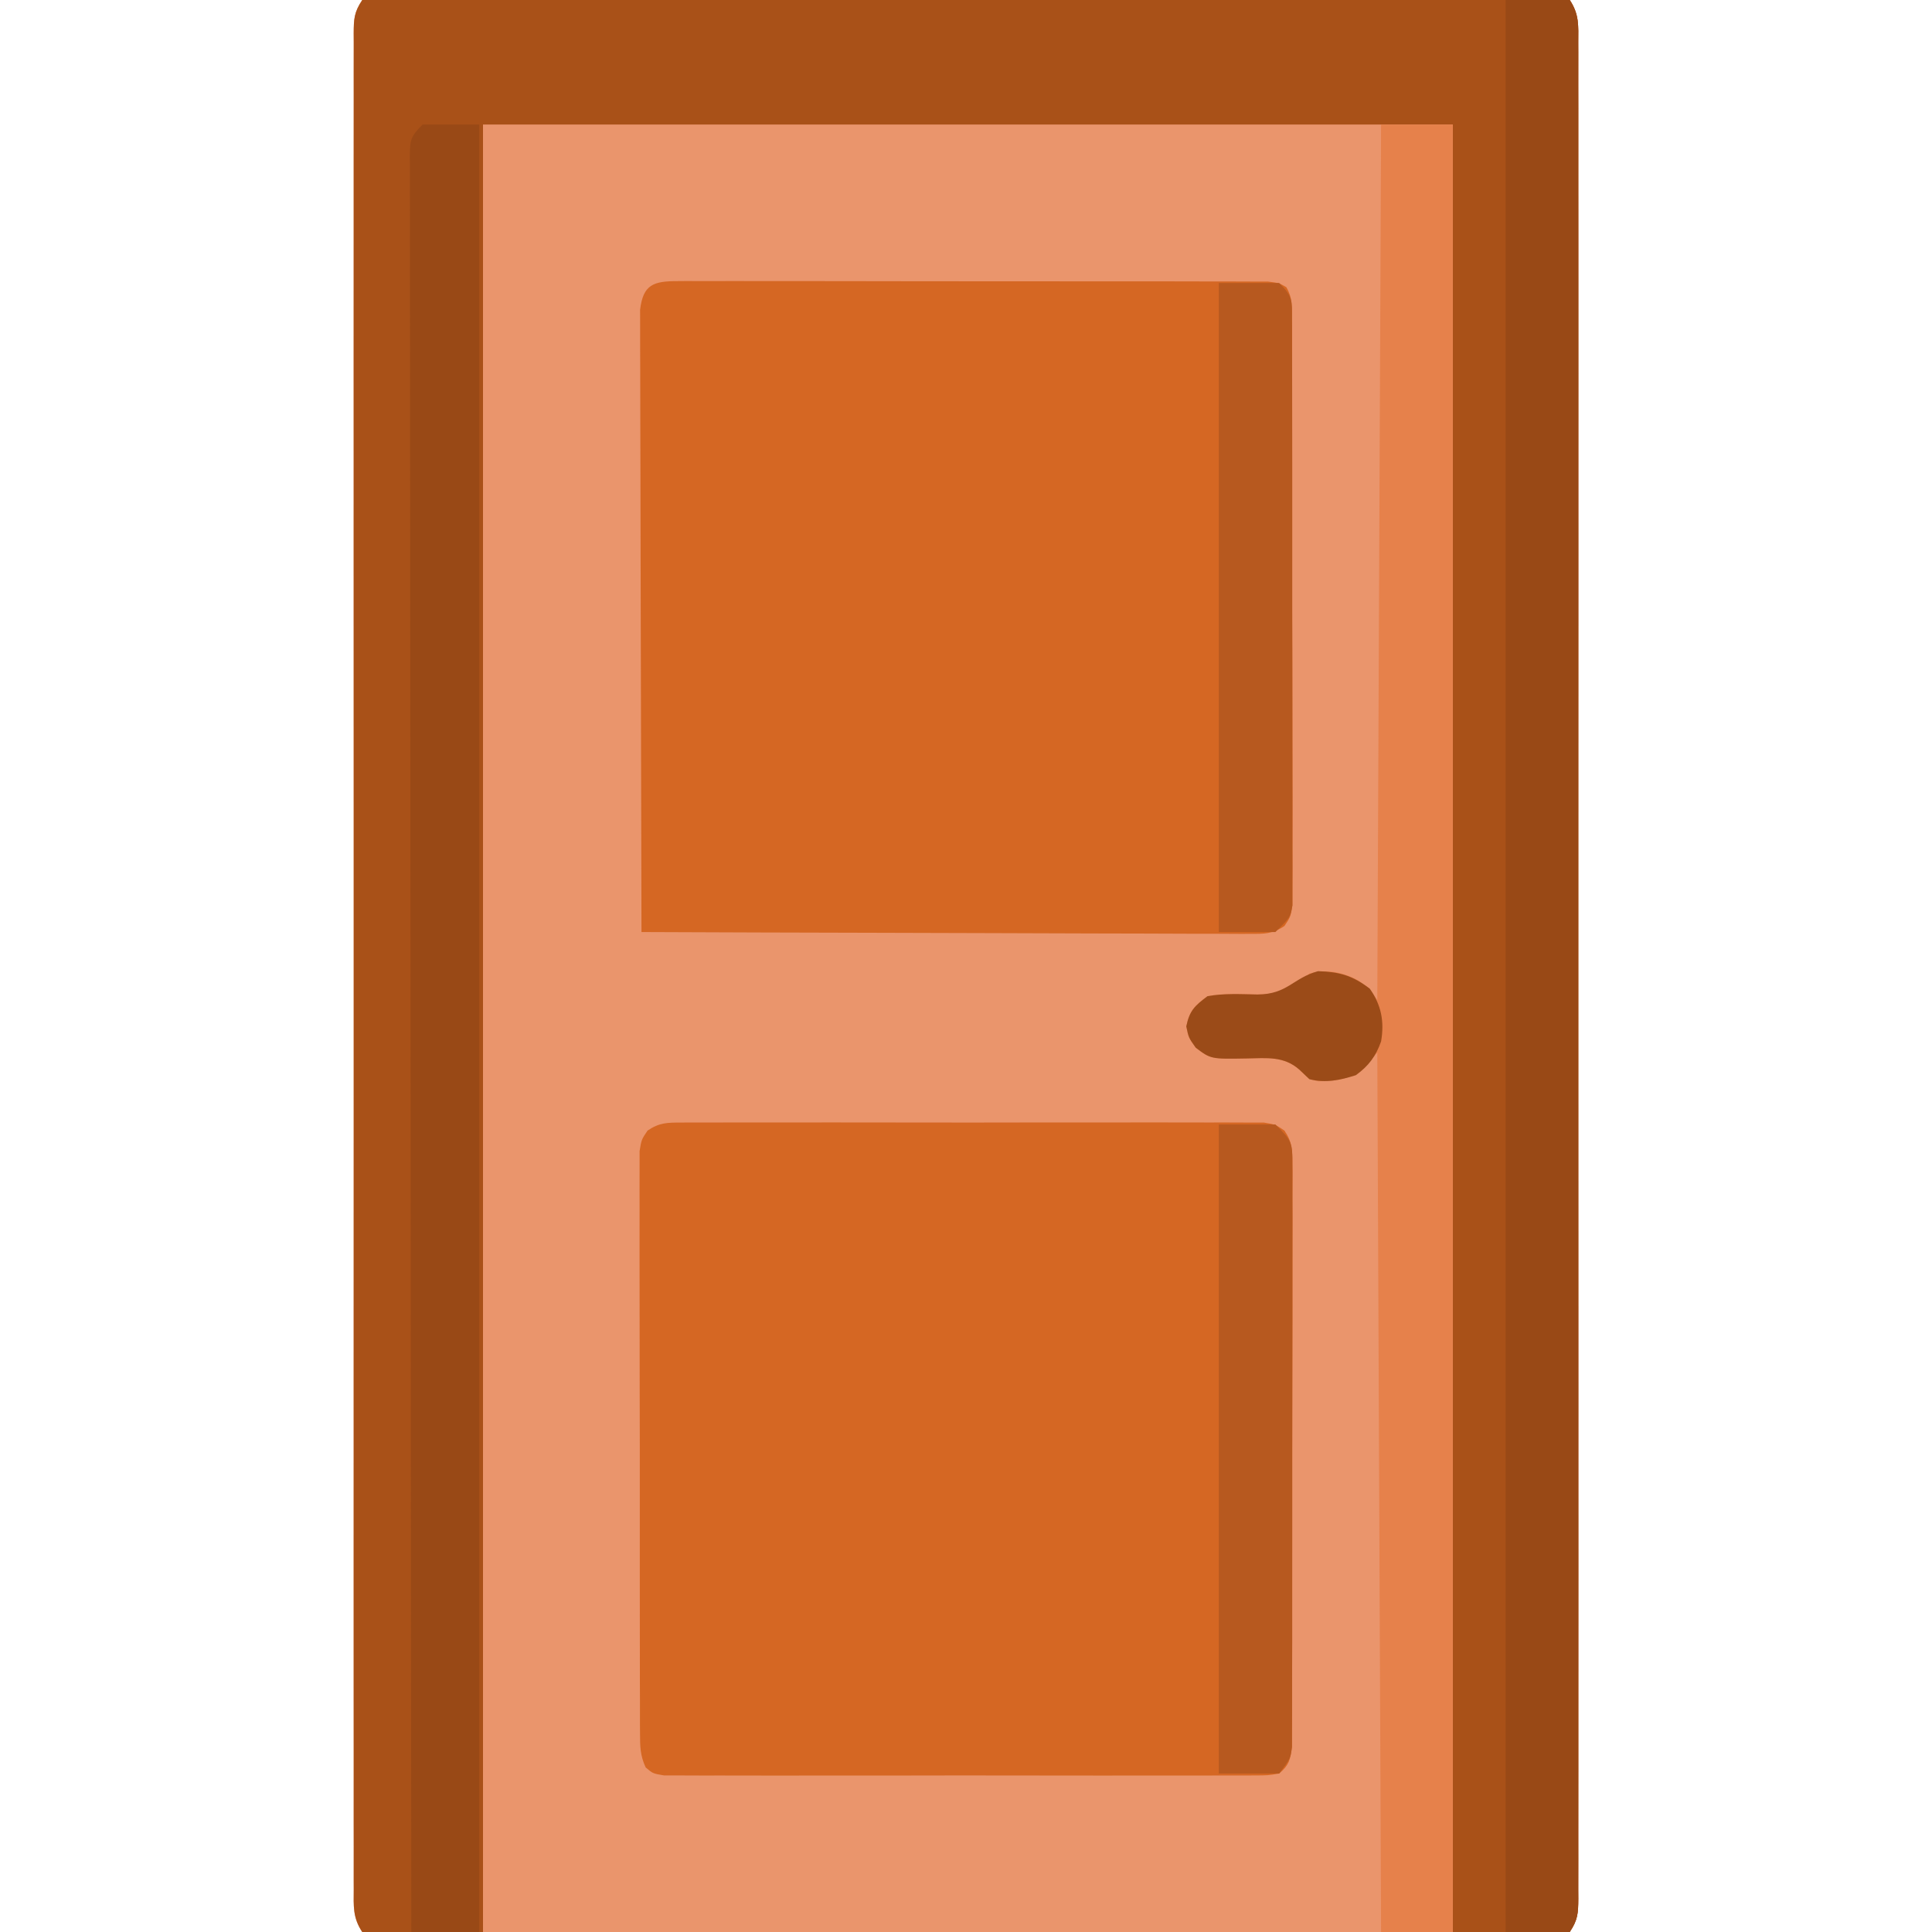
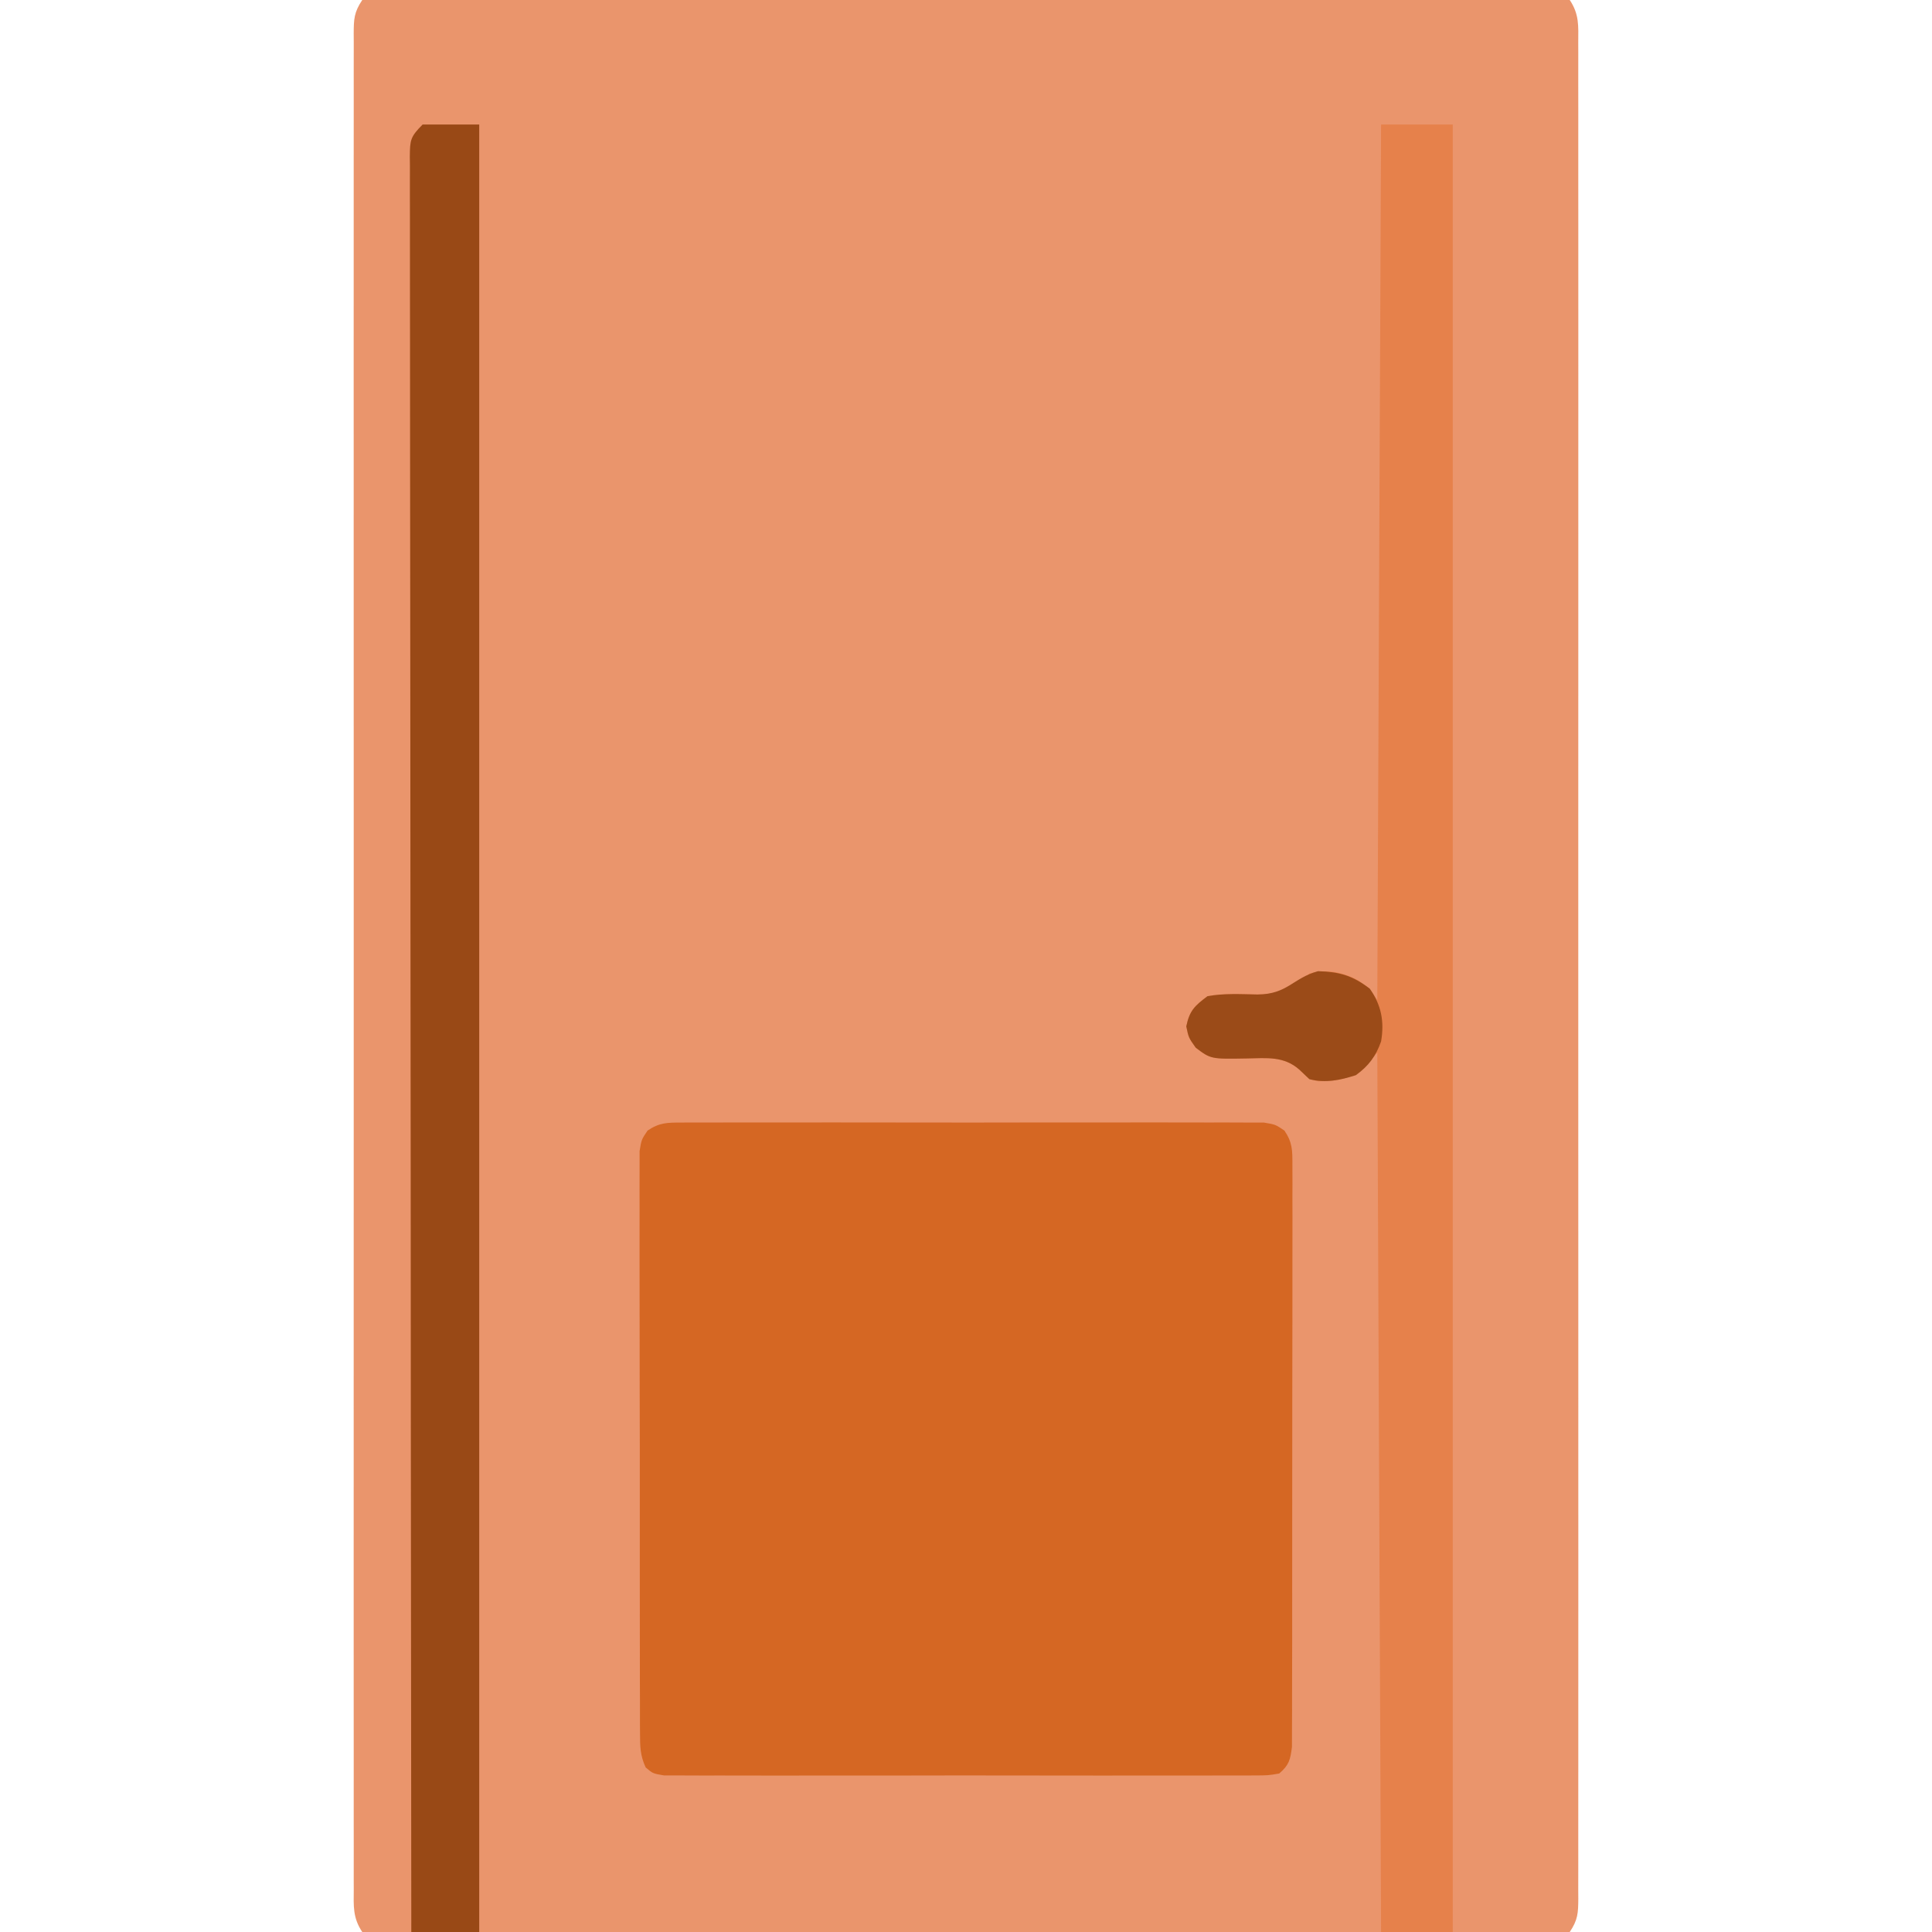
<svg xmlns="http://www.w3.org/2000/svg" version="1.1" width="512" height="512">
  <path d="M0 0 C2.298 -0.376 2.298 -0.376 5.238 -0.378 C6.914 -0.389 6.914 -0.389 8.624 -0.401 C10.481 -0.391 10.481 -0.391 12.375 -0.381 C13.683 -0.386 14.99 -0.39 16.336 -0.395 C19.976 -0.408 23.616 -0.401 27.257 -0.392 C31.178 -0.385 35.098 -0.396 39.019 -0.404 C46.705 -0.417 54.391 -0.415 62.077 -0.406 C68.322 -0.399 74.566 -0.398 80.81 -0.401 C81.697 -0.402 82.585 -0.402 83.499 -0.403 C85.301 -0.404 87.103 -0.405 88.905 -0.406 C105.822 -0.414 122.738 -0.404 139.655 -0.388 C154.183 -0.375 168.712 -0.377 183.24 -0.391 C200.094 -0.407 216.948 -0.413 233.803 -0.404 C235.598 -0.403 237.394 -0.402 239.19 -0.401 C240.515 -0.401 240.515 -0.401 241.868 -0.4 C248.107 -0.397 254.347 -0.402 260.587 -0.409 C268.187 -0.417 275.787 -0.415 283.386 -0.399 C287.267 -0.391 291.148 -0.388 295.028 -0.398 C299.227 -0.409 303.426 -0.396 307.625 -0.381 C308.862 -0.388 310.1 -0.394 311.376 -0.401 C312.493 -0.393 313.611 -0.386 314.762 -0.378 C315.732 -0.377 316.702 -0.377 317.702 -0.376 C318.46 -0.252 319.219 -0.128 320 0 C322.538 3.808 322.277 6.852 322.252 11.263 C322.255 12.12 322.257 12.977 322.26 13.86 C322.268 16.757 322.261 19.653 322.254 22.55 C322.256 24.638 322.259 26.725 322.263 28.813 C322.272 34.57 322.268 40.326 322.261 46.083 C322.257 52.283 322.264 58.484 322.269 64.684 C322.278 76.136 322.277 87.587 322.272 99.038 C322.267 109.616 322.265 120.194 322.268 130.772 C322.268 131.823 322.268 131.823 322.268 132.896 C322.269 135.74 322.269 138.585 322.27 141.43 C322.276 168.132 322.271 194.834 322.26 221.536 C322.25 245.275 322.251 269.013 322.261 292.752 C322.271 319.404 322.276 346.057 322.27 372.709 C322.269 375.549 322.268 378.388 322.268 381.228 C322.267 381.927 322.267 382.627 322.267 383.347 C322.265 393.92 322.268 404.493 322.273 415.065 C322.278 427.084 322.277 439.102 322.266 451.12 C322.261 457.257 322.259 463.394 322.265 469.531 C322.271 475.141 322.268 480.752 322.257 486.362 C322.255 488.399 322.256 490.436 322.261 492.473 C322.267 495.228 322.261 497.982 322.252 500.737 C322.256 501.54 322.261 502.343 322.266 503.17 C322.24 506.984 322.168 508.748 320 512 C317.702 512.376 317.702 512.376 314.762 512.378 C313.644 512.385 312.527 512.393 311.376 512.401 C310.138 512.395 308.9 512.388 307.625 512.381 C306.317 512.386 305.01 512.39 303.664 512.395 C300.024 512.408 296.384 512.401 292.743 512.392 C288.822 512.385 284.902 512.396 280.981 512.404 C273.295 512.417 265.609 512.415 257.923 512.406 C251.678 512.399 245.434 512.398 239.19 512.401 C238.303 512.402 237.415 512.402 236.501 512.403 C234.699 512.404 232.897 512.405 231.095 512.406 C214.178 512.414 197.262 512.404 180.345 512.388 C165.817 512.375 151.288 512.377 136.76 512.391 C119.906 512.407 103.052 512.413 86.197 512.404 C84.402 512.403 82.606 512.402 80.81 512.401 C79.485 512.401 79.485 512.401 78.132 512.4 C71.893 512.397 65.653 512.402 59.413 512.409 C51.813 512.417 44.213 512.415 36.614 512.399 C32.733 512.391 28.852 512.388 24.972 512.398 C20.773 512.409 16.574 512.396 12.375 512.381 C10.519 512.391 10.519 512.391 8.624 512.401 C7.507 512.393 6.389 512.386 5.238 512.378 C4.268 512.377 3.298 512.377 2.298 512.376 C1.54 512.252 0.781 512.128 0 512 C-2.538 508.192 -2.277 505.148 -2.252 500.737 C-2.256 499.452 -2.256 499.452 -2.26 498.14 C-2.268 495.243 -2.261 492.347 -2.254 489.45 C-2.256 487.362 -2.259 485.275 -2.263 483.187 C-2.272 477.43 -2.268 471.674 -2.261 465.917 C-2.257 459.717 -2.264 453.516 -2.269 447.316 C-2.278 435.864 -2.277 424.413 -2.272 412.962 C-2.267 402.384 -2.265 391.806 -2.268 381.228 C-2.268 380.527 -2.268 379.826 -2.268 379.104 C-2.269 376.26 -2.269 373.415 -2.27 370.57 C-2.276 343.868 -2.271 317.166 -2.26 290.464 C-2.25 266.725 -2.251 242.987 -2.261 219.248 C-2.271 192.596 -2.276 165.943 -2.27 139.291 C-2.269 136.451 -2.268 133.612 -2.268 130.772 C-2.267 130.073 -2.267 129.373 -2.267 128.653 C-2.265 118.08 -2.268 107.507 -2.273 96.935 C-2.278 84.916 -2.277 72.898 -2.266 60.88 C-2.261 54.743 -2.259 48.606 -2.265 42.469 C-2.271 36.859 -2.268 31.248 -2.257 25.638 C-2.255 23.601 -2.256 21.564 -2.261 19.527 C-2.267 16.772 -2.261 14.018 -2.252 11.263 C-2.256 10.46 -2.261 9.657 -2.266 8.83 C-2.24 5.016 -2.168 3.252 0 0 Z " fill="#EA956C" transform="translate(96,0)" />
-   <path d="M0 0 C2.298 -0.376 2.298 -0.376 5.238 -0.378 C6.914 -0.389 6.914 -0.389 8.624 -0.401 C10.481 -0.391 10.481 -0.391 12.375 -0.381 C13.683 -0.386 14.99 -0.39 16.336 -0.395 C19.976 -0.408 23.616 -0.401 27.257 -0.392 C31.178 -0.385 35.098 -0.396 39.019 -0.404 C46.705 -0.417 54.391 -0.415 62.077 -0.406 C68.322 -0.399 74.566 -0.398 80.81 -0.401 C81.697 -0.402 82.585 -0.402 83.499 -0.403 C85.301 -0.404 87.103 -0.405 88.905 -0.406 C105.822 -0.414 122.738 -0.404 139.655 -0.388 C154.183 -0.375 168.712 -0.377 183.24 -0.391 C200.094 -0.407 216.948 -0.413 233.803 -0.404 C235.598 -0.403 237.394 -0.402 239.19 -0.401 C240.515 -0.401 240.515 -0.401 241.868 -0.4 C248.107 -0.397 254.347 -0.402 260.587 -0.409 C268.187 -0.417 275.787 -0.415 283.386 -0.399 C287.267 -0.391 291.148 -0.388 295.028 -0.398 C299.227 -0.409 303.426 -0.396 307.625 -0.381 C308.862 -0.388 310.1 -0.394 311.376 -0.401 C312.493 -0.393 313.611 -0.386 314.762 -0.378 C315.732 -0.377 316.702 -0.377 317.702 -0.376 C318.46 -0.252 319.219 -0.128 320 0 C322.538 3.808 322.277 6.852 322.252 11.263 C322.255 12.12 322.257 12.977 322.26 13.86 C322.268 16.757 322.261 19.653 322.254 22.55 C322.256 24.638 322.259 26.725 322.263 28.813 C322.272 34.57 322.268 40.326 322.261 46.083 C322.257 52.283 322.264 58.484 322.269 64.684 C322.278 76.136 322.277 87.587 322.272 99.038 C322.267 109.616 322.265 120.194 322.268 130.772 C322.268 131.823 322.268 131.823 322.268 132.896 C322.269 135.74 322.269 138.585 322.27 141.43 C322.276 168.132 322.271 194.834 322.26 221.536 C322.25 245.275 322.251 269.013 322.261 292.752 C322.271 319.404 322.276 346.057 322.27 372.709 C322.269 375.549 322.268 378.388 322.268 381.228 C322.267 381.927 322.267 382.627 322.267 383.347 C322.265 393.92 322.268 404.493 322.273 415.065 C322.278 427.084 322.277 439.102 322.266 451.12 C322.261 457.257 322.259 463.394 322.265 469.531 C322.271 475.141 322.268 480.752 322.257 486.362 C322.255 488.399 322.256 490.436 322.261 492.473 C322.267 495.228 322.261 497.982 322.252 500.737 C322.256 501.54 322.261 502.343 322.266 503.17 C322.24 506.984 322.168 508.748 320 512 C309.77 512 299.54 512 289 512 C289 353.93 289 195.86 289 33 C204.19 33 119.38 33 32 33 C32 191.07 32 349.14 32 512 C21.44 512 10.88 512 0 512 C-2.538 508.192 -2.277 505.148 -2.252 500.737 C-2.256 499.452 -2.256 499.452 -2.26 498.14 C-2.268 495.243 -2.261 492.347 -2.254 489.45 C-2.256 487.362 -2.259 485.275 -2.263 483.187 C-2.272 477.43 -2.268 471.674 -2.261 465.917 C-2.257 459.717 -2.264 453.516 -2.269 447.316 C-2.278 435.864 -2.277 424.413 -2.272 412.962 C-2.267 402.384 -2.265 391.806 -2.268 381.228 C-2.268 380.527 -2.268 379.826 -2.268 379.104 C-2.269 376.26 -2.269 373.415 -2.27 370.57 C-2.276 343.868 -2.271 317.166 -2.26 290.464 C-2.25 266.725 -2.251 242.987 -2.261 219.248 C-2.271 192.596 -2.276 165.943 -2.27 139.291 C-2.269 136.451 -2.268 133.612 -2.268 130.772 C-2.267 130.073 -2.267 129.373 -2.267 128.653 C-2.265 118.08 -2.268 107.507 -2.273 96.935 C-2.278 84.916 -2.277 72.898 -2.266 60.88 C-2.261 54.743 -2.259 48.606 -2.265 42.469 C-2.271 36.859 -2.268 31.248 -2.257 25.638 C-2.255 23.601 -2.256 21.564 -2.261 19.527 C-2.267 16.772 -2.261 14.018 -2.252 11.263 C-2.256 10.46 -2.261 9.657 -2.266 8.83 C-2.24 5.016 -2.168 3.252 0 0 Z " fill="#A95118" transform="translate(96,0)" />
-   <path d="M0 0 C1.017 -0.008 1.017 -0.008 2.056 -0.017 C4.334 -0.03 6.611 -0.015 8.889 -0.001 C10.52 -0.004 12.151 -0.01 13.782 -0.017 C18.216 -0.031 22.649 -0.02 27.083 -0.003 C31.718 0.011 36.353 0.004 40.988 0.001 C48.773 -0.002 56.557 0.011 64.342 0.035 C73.348 0.061 82.354 0.063 91.36 0.051 C100.016 0.04 108.672 0.047 117.327 0.061 C121.015 0.067 124.702 0.066 128.389 0.062 C132.73 0.057 137.07 0.067 141.41 0.089 C143.006 0.094 144.601 0.095 146.196 0.09 C148.369 0.084 150.542 0.096 152.715 0.114 C154.541 0.117 154.541 0.117 156.404 0.121 C159.357 0.501 159.357 0.501 161.248 1.613 C162.917 4.454 162.739 6.818 162.745 10.099 C162.753 11.109 162.753 11.109 162.761 12.14 C162.776 14.402 162.769 16.663 162.761 18.925 C162.767 20.544 162.774 22.164 162.782 23.783 C162.8 28.186 162.799 32.589 162.793 36.992 C162.79 40.665 162.796 44.338 162.802 48.011 C162.816 56.675 162.815 65.339 162.803 74.003 C162.792 82.947 162.806 91.891 162.833 100.835 C162.855 108.509 162.862 116.182 162.856 123.856 C162.852 128.442 162.855 133.027 162.872 137.613 C162.887 141.924 162.884 146.236 162.865 150.547 C162.861 152.131 162.864 153.714 162.875 155.298 C162.888 157.458 162.876 159.616 162.859 161.776 C162.858 162.986 162.858 164.195 162.858 165.441 C162.357 168.501 162.357 168.501 160.755 170.891 C157.524 173.061 155.38 172.994 151.498 172.982 C150.464 172.987 150.464 172.987 149.409 172.993 C147.1 172.999 144.791 172.977 142.481 172.955 C140.826 172.954 139.17 172.955 137.514 172.957 C133.019 172.958 128.523 172.935 124.028 172.907 C119.33 172.882 114.632 172.879 109.934 172.875 C101.038 172.862 92.141 172.829 83.245 172.789 C73.117 172.745 62.989 172.723 52.861 172.702 C32.026 172.661 11.192 172.59 -9.643 172.501 C-9.713 150.666 -9.766 128.83 -9.798 106.995 C-9.813 96.857 -9.835 86.719 -9.869 76.58 C-9.899 67.745 -9.918 58.91 -9.925 50.075 C-9.929 45.396 -9.938 40.716 -9.96 36.037 C-9.98 31.634 -9.986 27.232 -9.982 22.829 C-9.983 21.212 -9.989 19.594 -10 17.977 C-10.015 15.771 -10.012 13.566 -10.003 11.36 C-10.006 10.125 -10.009 8.89 -10.012 7.617 C-9.21 0.854 -6.441 0.001 0 0 Z " fill="#D56723" transform="translate(179.643,74.499)" />
-   <path d="M0 0 C0.67 -0.006 1.341 -0.012 2.031 -0.019 C4.276 -0.035 6.52 -0.022 8.765 -0.01 C10.375 -0.015 11.985 -0.022 13.595 -0.031 C17.967 -0.049 22.338 -0.042 26.71 -0.029 C31.283 -0.019 35.856 -0.029 40.43 -0.035 C48.11 -0.042 55.79 -0.033 63.47 -0.014 C72.352 0.008 81.234 0.001 90.116 -0.021 C97.739 -0.039 105.362 -0.042 112.985 -0.031 C117.539 -0.025 122.093 -0.024 126.647 -0.037 C130.928 -0.049 135.209 -0.041 139.491 -0.018 C141.063 -0.012 142.635 -0.014 144.207 -0.023 C146.352 -0.034 148.495 -0.02 150.64 0 C152.44 0.002 152.44 0.002 154.278 0.005 C157.32 0.508 157.32 0.508 159.706 2.122 C161.855 5.299 161.82 7.363 161.821 11.188 C161.829 12.194 161.829 12.194 161.838 13.219 C161.851 15.464 161.836 17.708 161.822 19.953 C161.825 21.563 161.831 23.173 161.838 24.783 C161.852 29.155 161.841 33.526 161.824 37.898 C161.81 42.471 161.817 47.045 161.82 51.618 C161.823 59.298 161.81 66.978 161.786 74.658 C161.76 83.54 161.758 92.422 161.77 101.304 C161.781 109.845 161.774 118.385 161.76 126.926 C161.754 130.563 161.755 134.199 161.759 137.835 C161.764 142.116 161.754 146.398 161.732 150.679 C161.727 152.251 161.726 153.823 161.731 155.395 C161.737 157.54 161.725 159.683 161.708 161.828 C161.704 163.629 161.704 163.629 161.7 165.466 C161.275 168.868 160.932 170.278 158.32 172.508 C155.367 173.011 155.367 173.011 151.677 173.016 C150.999 173.022 150.321 173.028 149.622 173.035 C147.344 173.051 145.067 173.038 142.789 173.026 C141.158 173.031 139.527 173.038 137.896 173.047 C133.462 173.065 129.028 173.058 124.594 173.045 C119.959 173.035 115.324 173.044 110.689 173.051 C102.904 173.058 95.12 173.048 87.335 173.029 C78.329 173.008 69.323 173.015 60.317 173.037 C52.591 173.055 44.865 173.057 37.14 173.047 C32.522 173.041 27.905 173.04 23.288 173.053 C18.947 173.065 14.607 173.057 10.267 173.034 C8.672 173.028 7.077 173.03 5.481 173.039 C3.308 173.049 1.136 173.036 -1.038 173.016 C-2.255 173.014 -3.473 173.013 -4.727 173.011 C-7.68 172.508 -7.68 172.508 -9.571 170.894 C-11.038 167.739 -11.061 165.309 -11.068 161.828 C-11.073 161.157 -11.079 160.487 -11.084 159.797 C-11.098 157.552 -11.091 155.307 -11.084 153.063 C-11.09 151.453 -11.097 149.843 -11.105 148.233 C-11.123 143.861 -11.122 139.49 -11.116 135.118 C-11.113 131.469 -11.119 127.821 -11.125 124.173 C-11.139 115.568 -11.138 106.963 -11.126 98.358 C-11.115 89.476 -11.129 80.594 -11.156 71.712 C-11.178 64.089 -11.184 56.466 -11.179 48.843 C-11.175 44.289 -11.178 39.735 -11.195 35.181 C-11.21 30.899 -11.206 26.618 -11.187 22.337 C-11.184 20.765 -11.187 19.193 -11.197 17.62 C-11.211 15.476 -11.199 13.333 -11.181 11.188 C-11.181 9.988 -11.181 8.787 -11.181 7.55 C-10.68 4.508 -10.68 4.508 -9.066 2.122 C-5.89 -0.026 -3.825 0.005 0 0 Z " fill="#D56723" transform="translate(180.68,297.492)" />
+   <path d="M0 0 C0.67 -0.006 1.341 -0.012 2.031 -0.019 C4.276 -0.035 6.52 -0.022 8.765 -0.01 C10.375 -0.015 11.985 -0.022 13.595 -0.031 C17.967 -0.049 22.338 -0.042 26.71 -0.029 C31.283 -0.019 35.856 -0.029 40.43 -0.035 C48.11 -0.042 55.79 -0.033 63.47 -0.014 C72.352 0.008 81.234 0.001 90.116 -0.021 C97.739 -0.039 105.362 -0.042 112.985 -0.031 C117.539 -0.025 122.093 -0.024 126.647 -0.037 C130.928 -0.049 135.209 -0.041 139.491 -0.018 C141.063 -0.012 142.635 -0.014 144.207 -0.023 C146.352 -0.034 148.495 -0.02 150.64 0 C152.44 0.002 152.44 0.002 154.278 0.005 C157.32 0.508 157.32 0.508 159.706 2.122 C161.855 5.299 161.82 7.363 161.821 11.188 C161.851 15.464 161.836 17.708 161.822 19.953 C161.825 21.563 161.831 23.173 161.838 24.783 C161.852 29.155 161.841 33.526 161.824 37.898 C161.81 42.471 161.817 47.045 161.82 51.618 C161.823 59.298 161.81 66.978 161.786 74.658 C161.76 83.54 161.758 92.422 161.77 101.304 C161.781 109.845 161.774 118.385 161.76 126.926 C161.754 130.563 161.755 134.199 161.759 137.835 C161.764 142.116 161.754 146.398 161.732 150.679 C161.727 152.251 161.726 153.823 161.731 155.395 C161.737 157.54 161.725 159.683 161.708 161.828 C161.704 163.629 161.704 163.629 161.7 165.466 C161.275 168.868 160.932 170.278 158.32 172.508 C155.367 173.011 155.367 173.011 151.677 173.016 C150.999 173.022 150.321 173.028 149.622 173.035 C147.344 173.051 145.067 173.038 142.789 173.026 C141.158 173.031 139.527 173.038 137.896 173.047 C133.462 173.065 129.028 173.058 124.594 173.045 C119.959 173.035 115.324 173.044 110.689 173.051 C102.904 173.058 95.12 173.048 87.335 173.029 C78.329 173.008 69.323 173.015 60.317 173.037 C52.591 173.055 44.865 173.057 37.14 173.047 C32.522 173.041 27.905 173.04 23.288 173.053 C18.947 173.065 14.607 173.057 10.267 173.034 C8.672 173.028 7.077 173.03 5.481 173.039 C3.308 173.049 1.136 173.036 -1.038 173.016 C-2.255 173.014 -3.473 173.013 -4.727 173.011 C-7.68 172.508 -7.68 172.508 -9.571 170.894 C-11.038 167.739 -11.061 165.309 -11.068 161.828 C-11.073 161.157 -11.079 160.487 -11.084 159.797 C-11.098 157.552 -11.091 155.307 -11.084 153.063 C-11.09 151.453 -11.097 149.843 -11.105 148.233 C-11.123 143.861 -11.122 139.49 -11.116 135.118 C-11.113 131.469 -11.119 127.821 -11.125 124.173 C-11.139 115.568 -11.138 106.963 -11.126 98.358 C-11.115 89.476 -11.129 80.594 -11.156 71.712 C-11.178 64.089 -11.184 56.466 -11.179 48.843 C-11.175 44.289 -11.178 39.735 -11.195 35.181 C-11.21 30.899 -11.206 26.618 -11.187 22.337 C-11.184 20.765 -11.187 19.193 -11.197 17.62 C-11.211 15.476 -11.199 13.333 -11.181 11.188 C-11.181 9.988 -11.181 8.787 -11.181 7.55 C-10.68 4.508 -10.68 4.508 -9.066 2.122 C-5.89 -0.026 -3.825 0.005 0 0 Z " fill="#D56723" transform="translate(180.68,297.492)" />
  <path d="M0 0 C6.27 0 12.54 0 19 0 C19 158.07 19 316.14 19 479 C12.73 479 6.46 479 0 479 C-0.33 402.11 -0.66 325.22 -1 246 C-2.65 247.65 -4.3 249.3 -6 251 C-8.813 252.773 -11.061 253.339 -14.375 253.438 C-15.105 253.477 -15.834 253.517 -16.586 253.559 C-19 253 -19 253 -21.629 250.504 C-25.743 246.825 -30.298 247.405 -35.562 247.5 C-45.108 247.672 -45.108 247.672 -49.113 244.656 C-51 242 -51 242 -51.625 239 C-50.754 234.818 -49.415 233.571 -46 231 C-41.616 230.205 -37.186 230.471 -32.748 230.551 C-26.179 230.504 -23.724 229.52 -19 225 C-14.44 223.758 -10.181 224.599 -6.062 226.812 C-3 229 -3 229 -1 232 C-0.67 155.44 -0.34 78.88 0 0 Z " fill="#E6814B" transform="translate(366,33)" />
-   <path d="M0 0 C5.61 0 11.22 0 17 0 C19.538 3.808 19.277 6.852 19.252 11.263 C19.256 12.548 19.256 12.548 19.26 13.86 C19.268 16.757 19.261 19.653 19.254 22.55 C19.256 24.638 19.259 26.725 19.263 28.813 C19.272 34.57 19.268 40.326 19.261 46.083 C19.257 52.283 19.264 58.484 19.269 64.684 C19.278 76.136 19.277 87.587 19.272 99.038 C19.267 109.616 19.265 120.194 19.268 130.772 C19.268 131.473 19.268 132.174 19.268 132.896 C19.269 135.74 19.269 138.585 19.27 141.43 C19.276 168.132 19.271 194.834 19.26 221.536 C19.25 245.275 19.251 269.013 19.261 292.752 C19.271 319.404 19.276 346.057 19.27 372.709 C19.269 375.549 19.268 378.388 19.268 381.228 C19.267 381.927 19.267 382.627 19.267 383.347 C19.265 393.92 19.268 404.493 19.273 415.065 C19.278 427.084 19.277 439.102 19.266 451.12 C19.261 457.257 19.259 463.394 19.265 469.531 C19.271 475.141 19.268 480.752 19.257 486.362 C19.255 488.399 19.256 490.436 19.261 492.473 C19.267 495.228 19.261 497.982 19.252 500.737 C19.256 501.54 19.261 502.343 19.266 503.17 C19.24 506.984 19.168 508.748 17 512 C11.39 512 5.78 512 0 512 C0 343.04 0 174.08 0 0 Z " fill="#994916" transform="translate(399,0)" />
  <path d="M0 0 C4.95 0 9.9 0 15 0 C15 158.07 15 316.14 15 479 C9.06 479 3.12 479 -3 479 C-3.051 433.662 -3.099 388.324 -3.127 342.986 C-3.127 342.315 -3.128 341.645 -3.128 340.954 C-3.137 326.381 -3.146 311.808 -3.153 297.234 C-3.157 290.088 -3.161 282.942 -3.165 275.796 C-3.165 275.085 -3.166 274.373 -3.166 273.641 C-3.179 250.575 -3.201 227.509 -3.229 204.443 C-3.257 180.747 -3.276 157.051 -3.282 133.355 C-3.286 118.08 -3.298 102.805 -3.324 87.53 C-3.34 77.528 -3.344 67.526 -3.341 57.524 C-3.339 51.745 -3.342 45.967 -3.358 40.188 C-3.372 34.905 -3.373 29.622 -3.363 24.339 C-3.361 22.421 -3.365 20.503 -3.375 18.585 C-3.387 15.991 -3.38 13.397 -3.369 10.803 C-3.377 10.047 -3.385 9.291 -3.393 8.513 C-3.35 4.118 -3.269 3.269 0 0 Z " fill="#994916" transform="translate(112,33)" />
-   <path d="M0 0 C5.28 0 10.56 0 16 0 C19.66 3.66 19.378 4.581 19.388 9.598 C19.393 10.271 19.398 10.945 19.404 11.639 C19.418 13.901 19.411 16.162 19.404 18.424 C19.41 20.043 19.417 21.663 19.425 23.282 C19.443 27.685 19.442 32.088 19.436 36.491 C19.433 40.164 19.439 43.837 19.445 47.51 C19.459 56.174 19.457 64.838 19.446 73.502 C19.435 82.446 19.449 91.39 19.475 100.333 C19.498 108.007 19.504 115.681 19.498 123.355 C19.495 127.941 19.497 132.526 19.515 137.111 C19.53 141.423 19.526 145.734 19.507 150.046 C19.504 151.63 19.507 153.213 19.517 154.797 C19.53 156.957 19.519 159.115 19.501 161.275 C19.501 162.484 19.501 163.693 19.501 164.939 C19 168 19 168 15 172 C10.05 172 5.1 172 0 172 C0 115.24 0 58.48 0 0 Z " fill="#B7591F" transform="translate(323,75)" />
-   <path d="M0 0 C4.95 0 9.9 0 15 0 C19.451 4.451 19.5 4.812 19.501 10.68 C19.507 11.35 19.512 12.021 19.518 12.711 C19.532 14.956 19.517 17.2 19.502 19.445 C19.505 21.055 19.511 22.665 19.518 24.275 C19.532 28.647 19.521 33.018 19.504 37.39 C19.491 41.963 19.497 46.537 19.501 51.11 C19.503 58.79 19.49 66.47 19.467 74.15 C19.44 83.032 19.438 91.914 19.45 100.796 C19.461 109.337 19.455 117.878 19.44 126.418 C19.435 130.055 19.435 133.691 19.439 137.327 C19.444 141.609 19.434 145.89 19.412 150.171 C19.407 151.743 19.406 153.315 19.411 154.887 C19.417 157.032 19.405 159.175 19.388 161.32 C19.385 162.52 19.383 163.721 19.38 164.958 C19 168 19 168 16 172 C10.72 172 5.44 172 0 172 C0 115.24 0 58.48 0 0 Z " fill="#B7591F" transform="translate(323,298)" />
  <path d="M0 0 C5.67 0.177 9.131 1.163 13.691 4.629 C16.774 9.004 17.594 13.374 16.691 18.629 C15.317 22.528 13.394 25.122 10.004 27.566 C5.867 28.893 1.96 29.71 -2.309 28.629 C-3.174 27.804 -4.039 26.979 -4.93 26.129 C-9.049 22.457 -13.606 23.034 -18.871 23.129 C-28.417 23.3 -28.417 23.3 -32.422 20.285 C-34.309 17.629 -34.309 17.629 -34.934 14.629 C-34.062 10.447 -32.723 9.199 -29.309 6.629 C-24.924 5.833 -20.495 6.1 -16.057 6.18 C-8.082 6.123 -6.719 1.83 0 0 Z " fill="#9B4B18" transform="translate(349.309,257.371)" />
</svg>